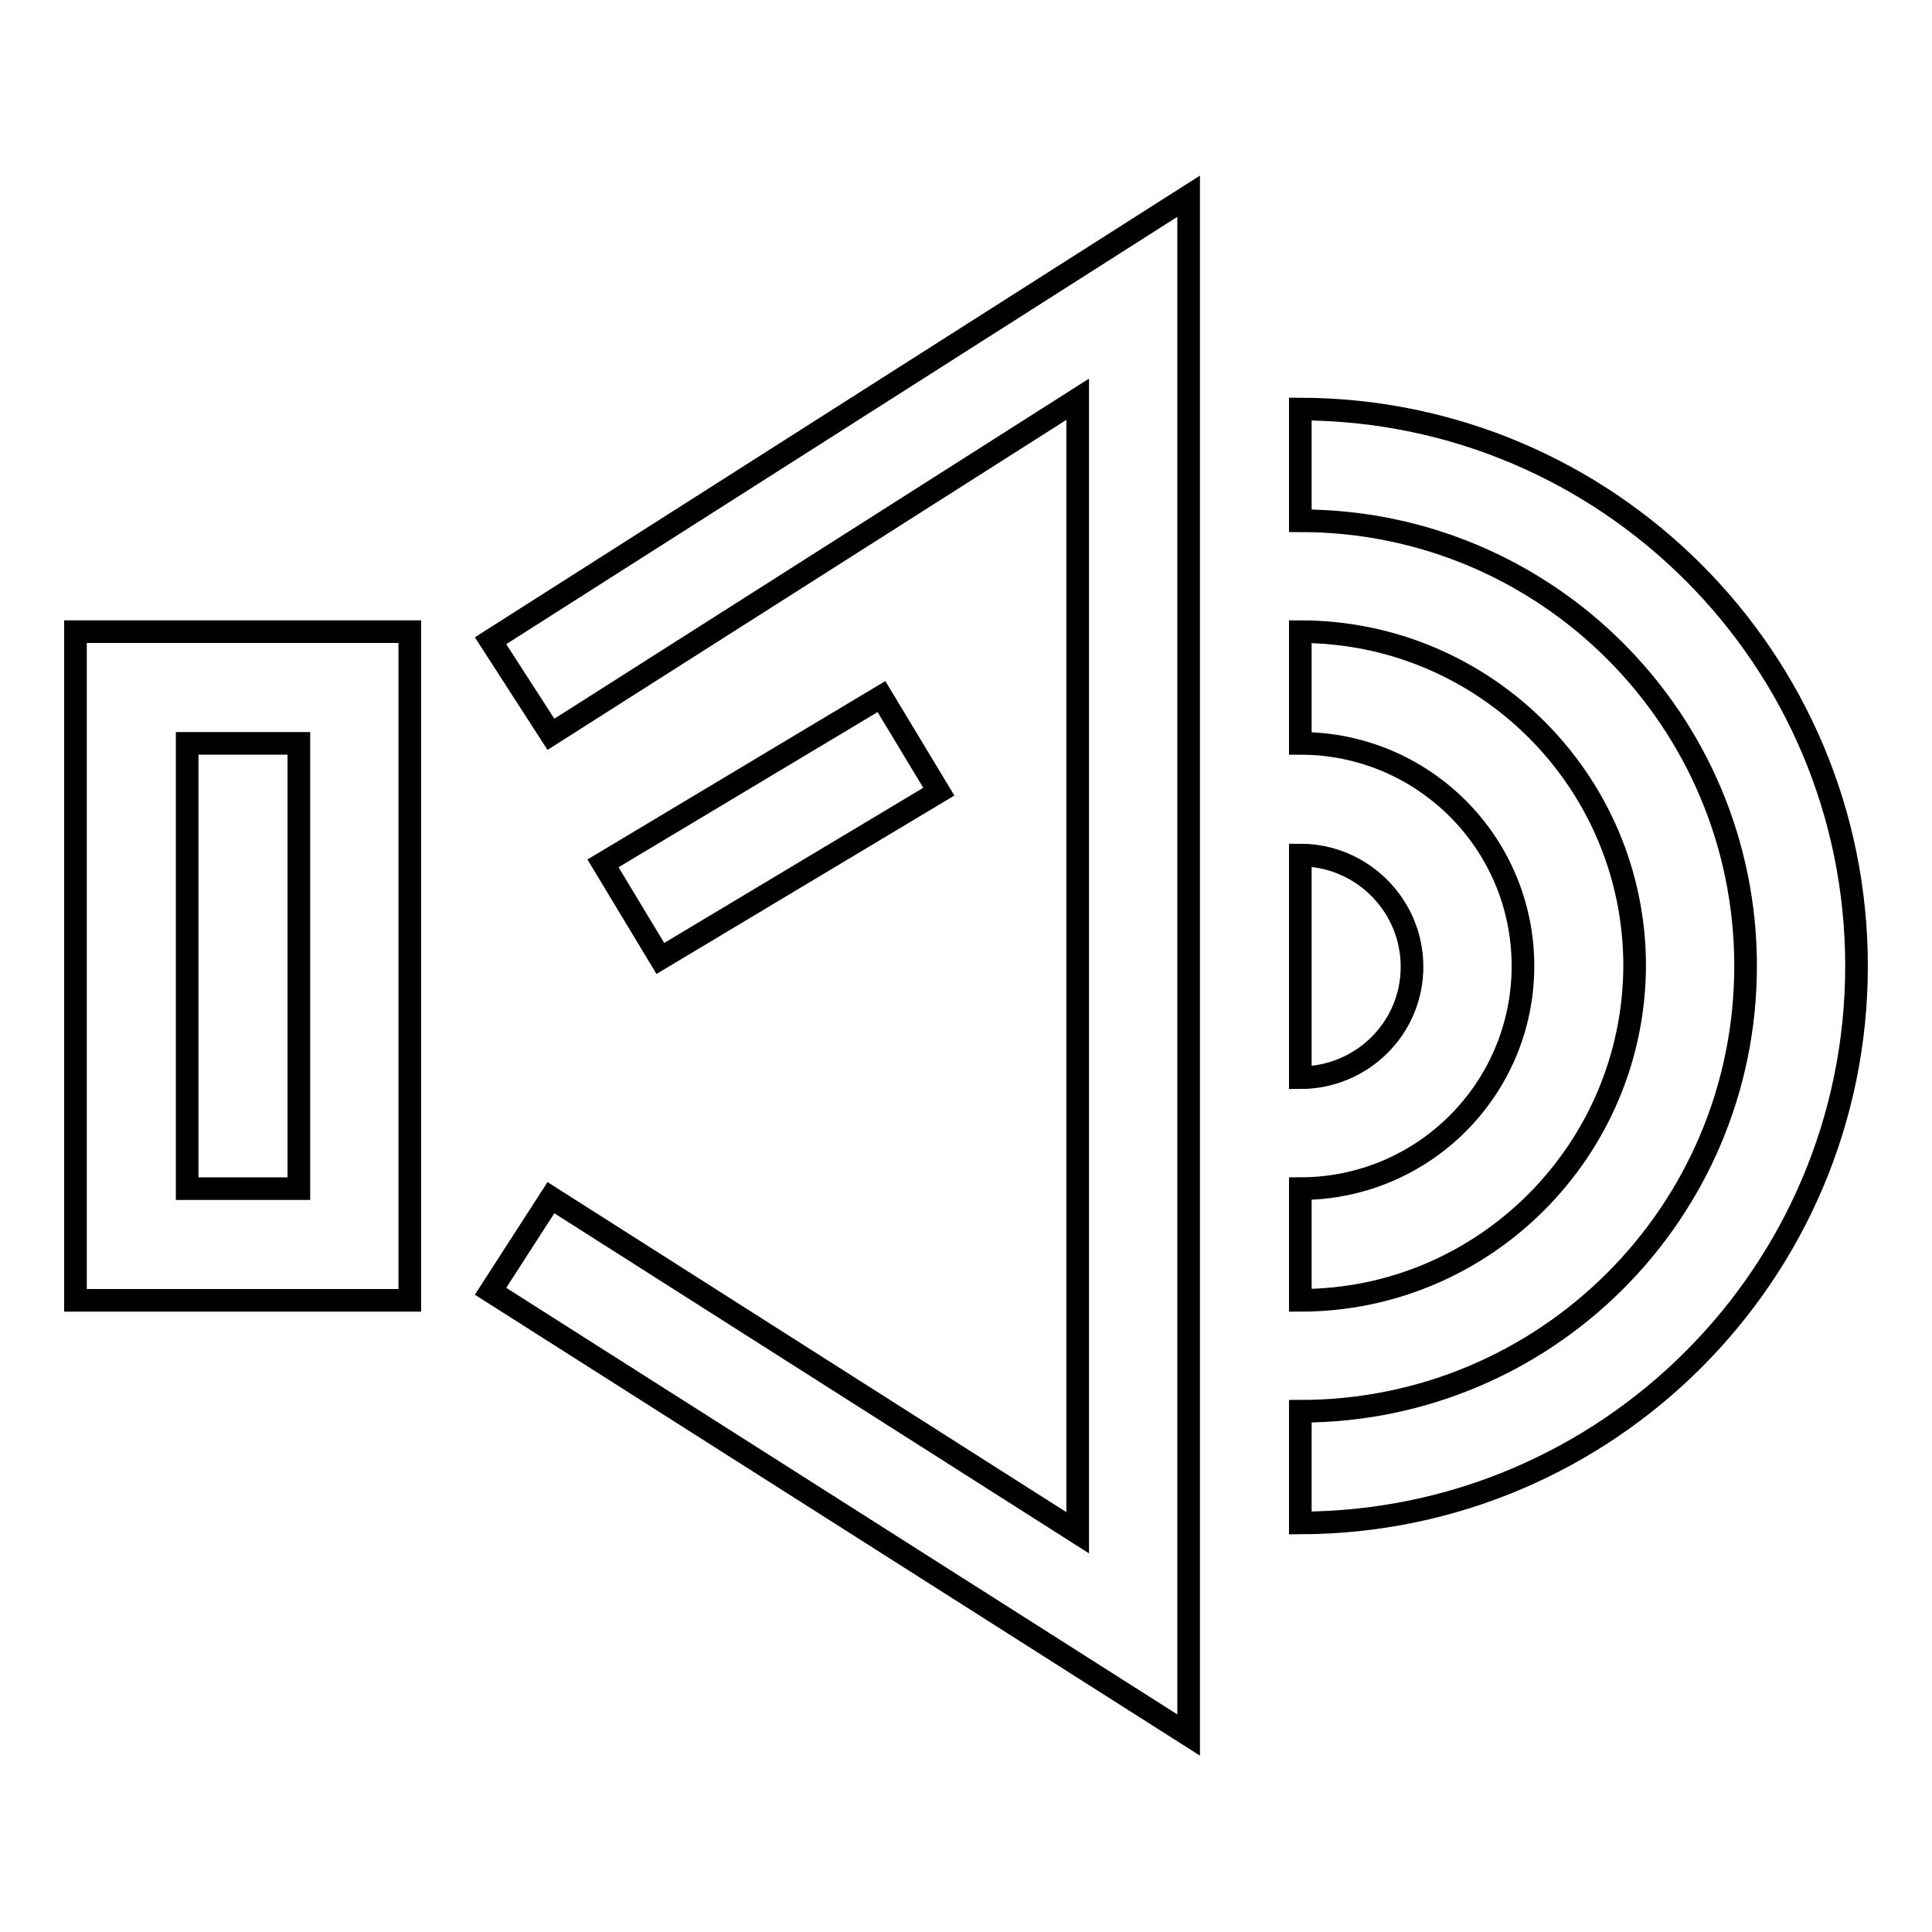
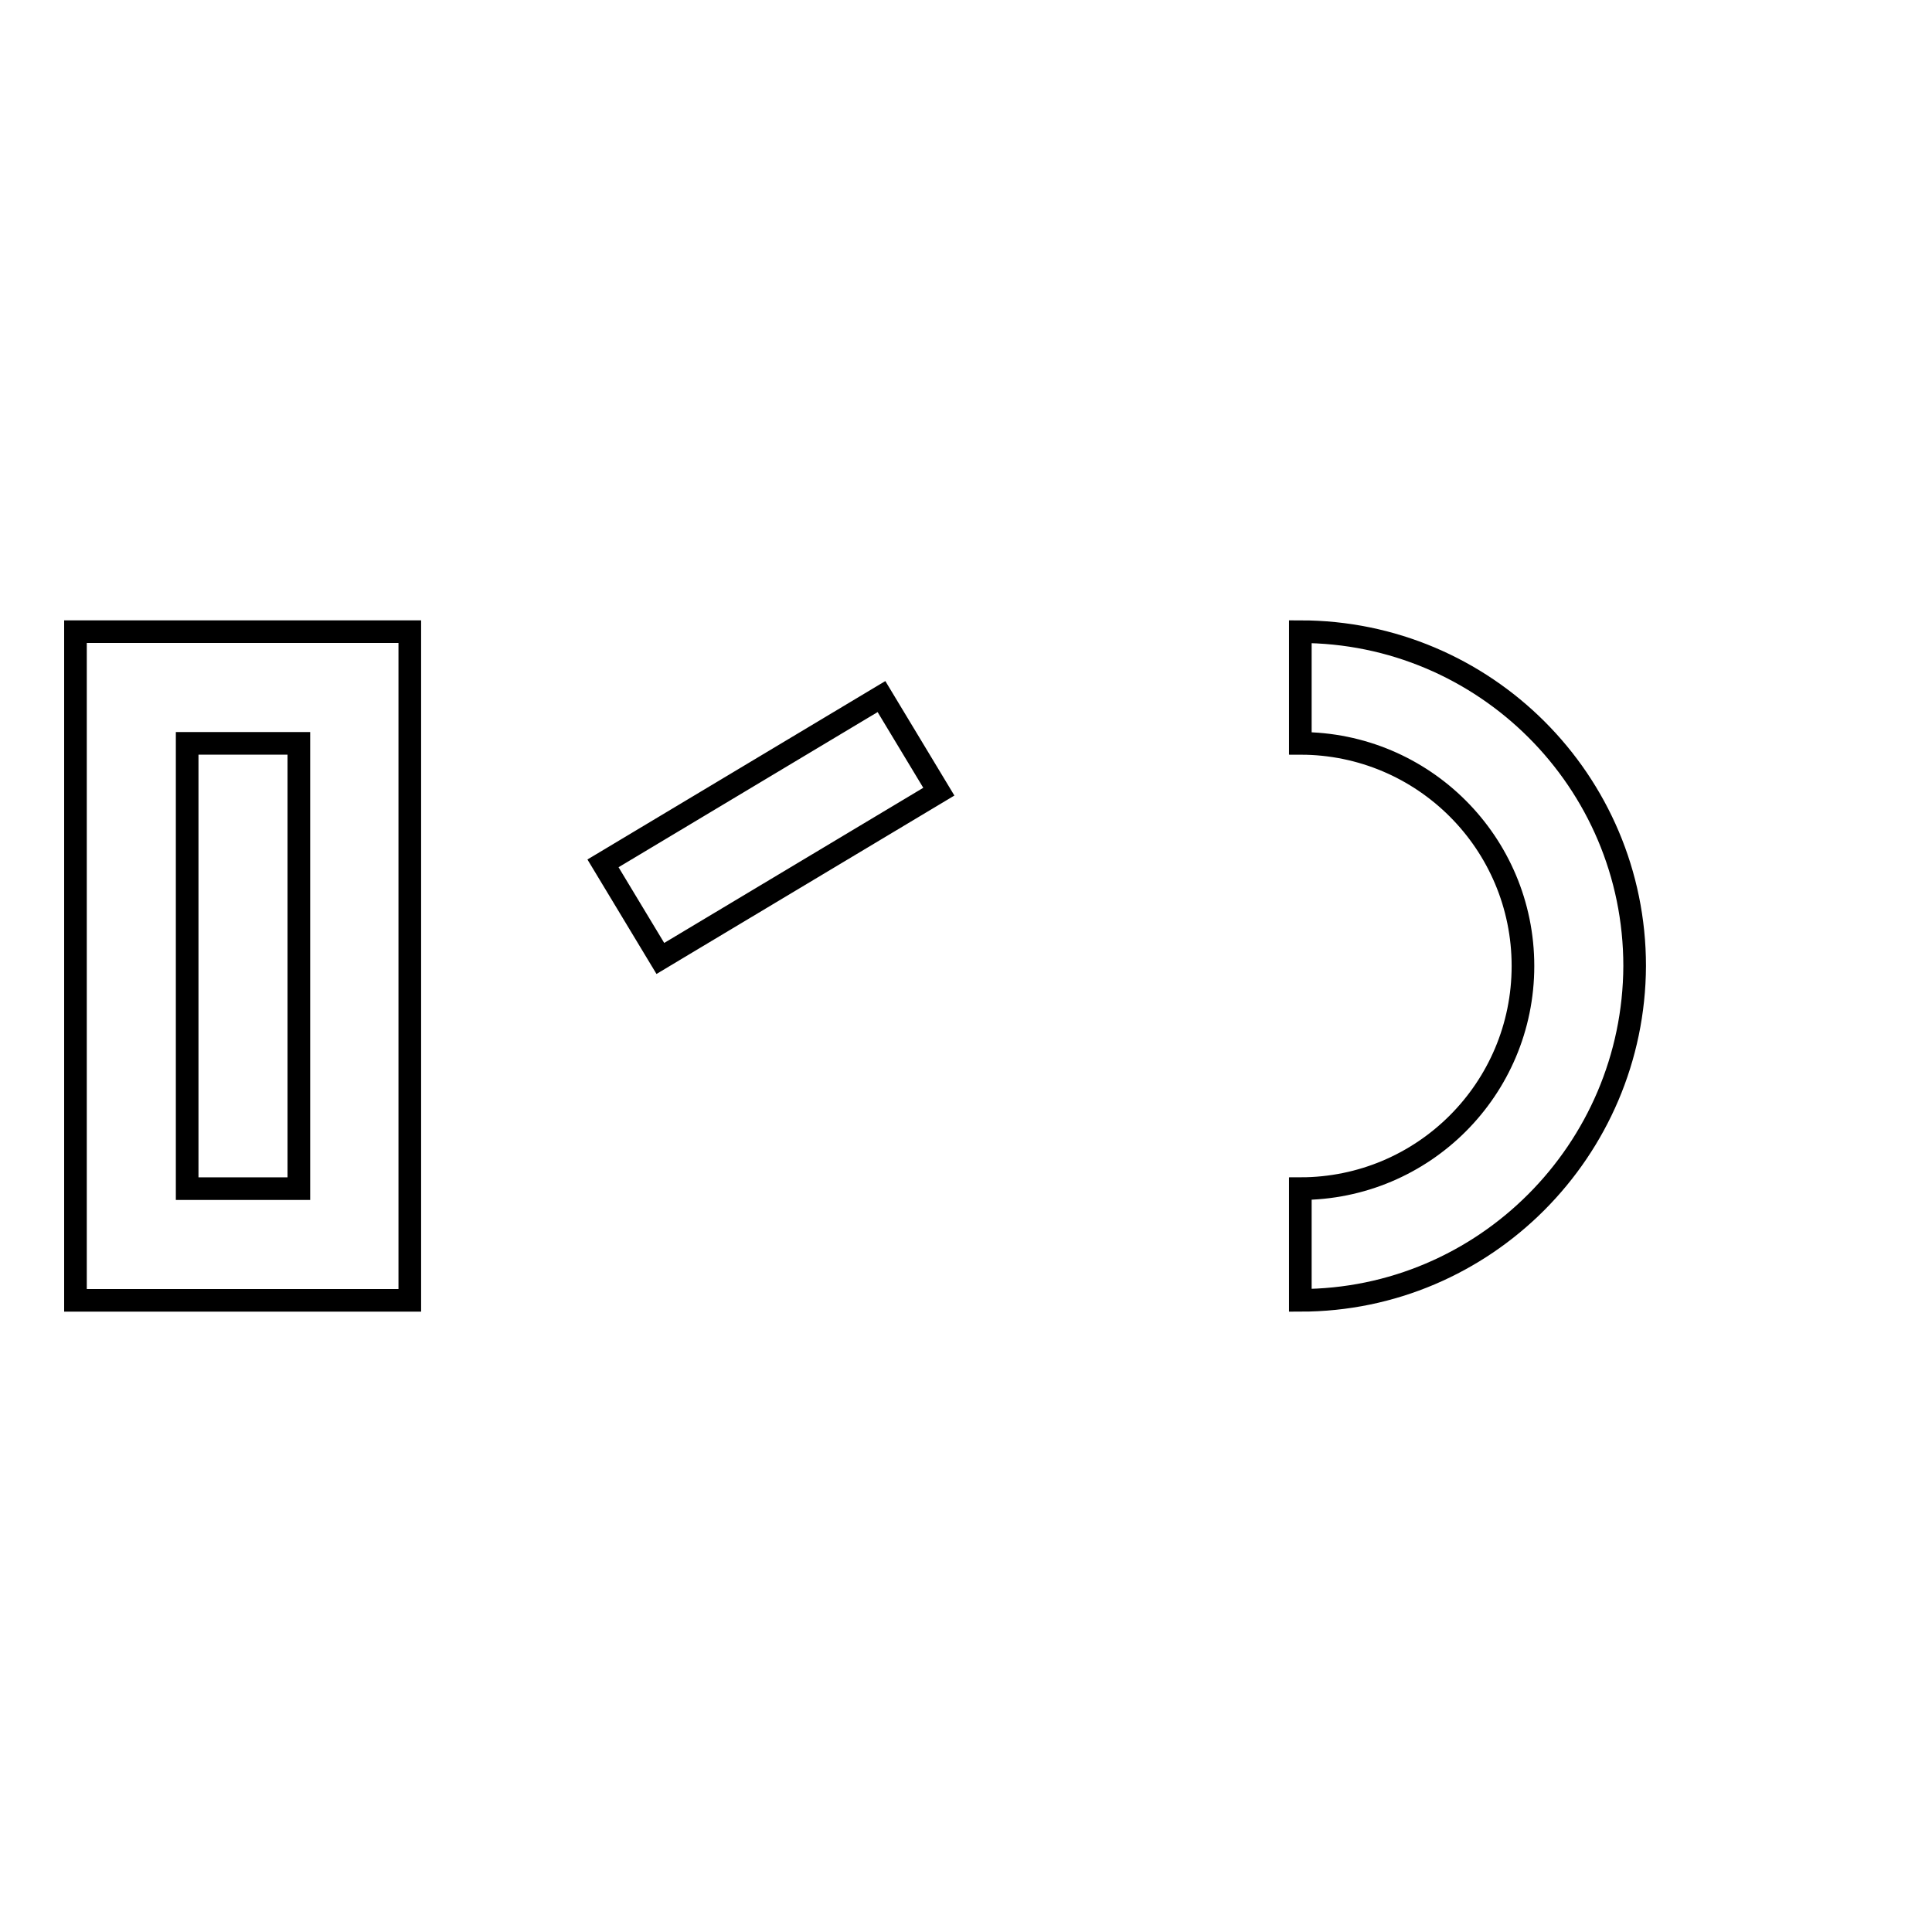
<svg xmlns="http://www.w3.org/2000/svg" version="1.1" x="0px" y="0px" viewBox="0 0 256 256" enable-background="new 0 0 256 256" xml:space="preserve">
  <g>
-     <path stroke-width="3" fill-opacity="0" stroke="#000000" d="M157.5,229.9L65,171.1l8-12.4l69.8,44.4V52.9L73,97.3l-8-12.4l92.5-58.9V229.9z" />
    <path stroke-width="3" fill-opacity="0" stroke="#000000" d="M79.9,114.4l36.9-22.1l7.6,12.6L87.5,127L79.9,114.4z M54.3,172.3H10V83.7h44.3V172.3z M24.8,157.5h14.8 v-59H24.8V157.5z M172.3,172.3v-14.8c16.3,0,29.5-13.2,29.5-29.5c0-16.3-13.2-29.5-29.5-29.5V83.7c24.4,0,44.3,19.8,44.3,44.3 C216.5,152.4,196.7,172.3,172.3,172.3z" />
-     <path stroke-width="3" fill-opacity="0" stroke="#000000" d="M172.3,201.8V187c32.6,0,59-26.4,59-59c0-32.6-26.4-59-59-59V54.2C213,54.3,246,87.3,246,128 C246,168.7,213,201.7,172.3,201.8z" />
-     <path stroke-width="3" fill-opacity="0" stroke="#000000" d="M172.3,142.8v-29.5c8.1,0,14.8,6.6,14.8,14.8S180.4,142.8,172.3,142.8z" />
  </g>
</svg>